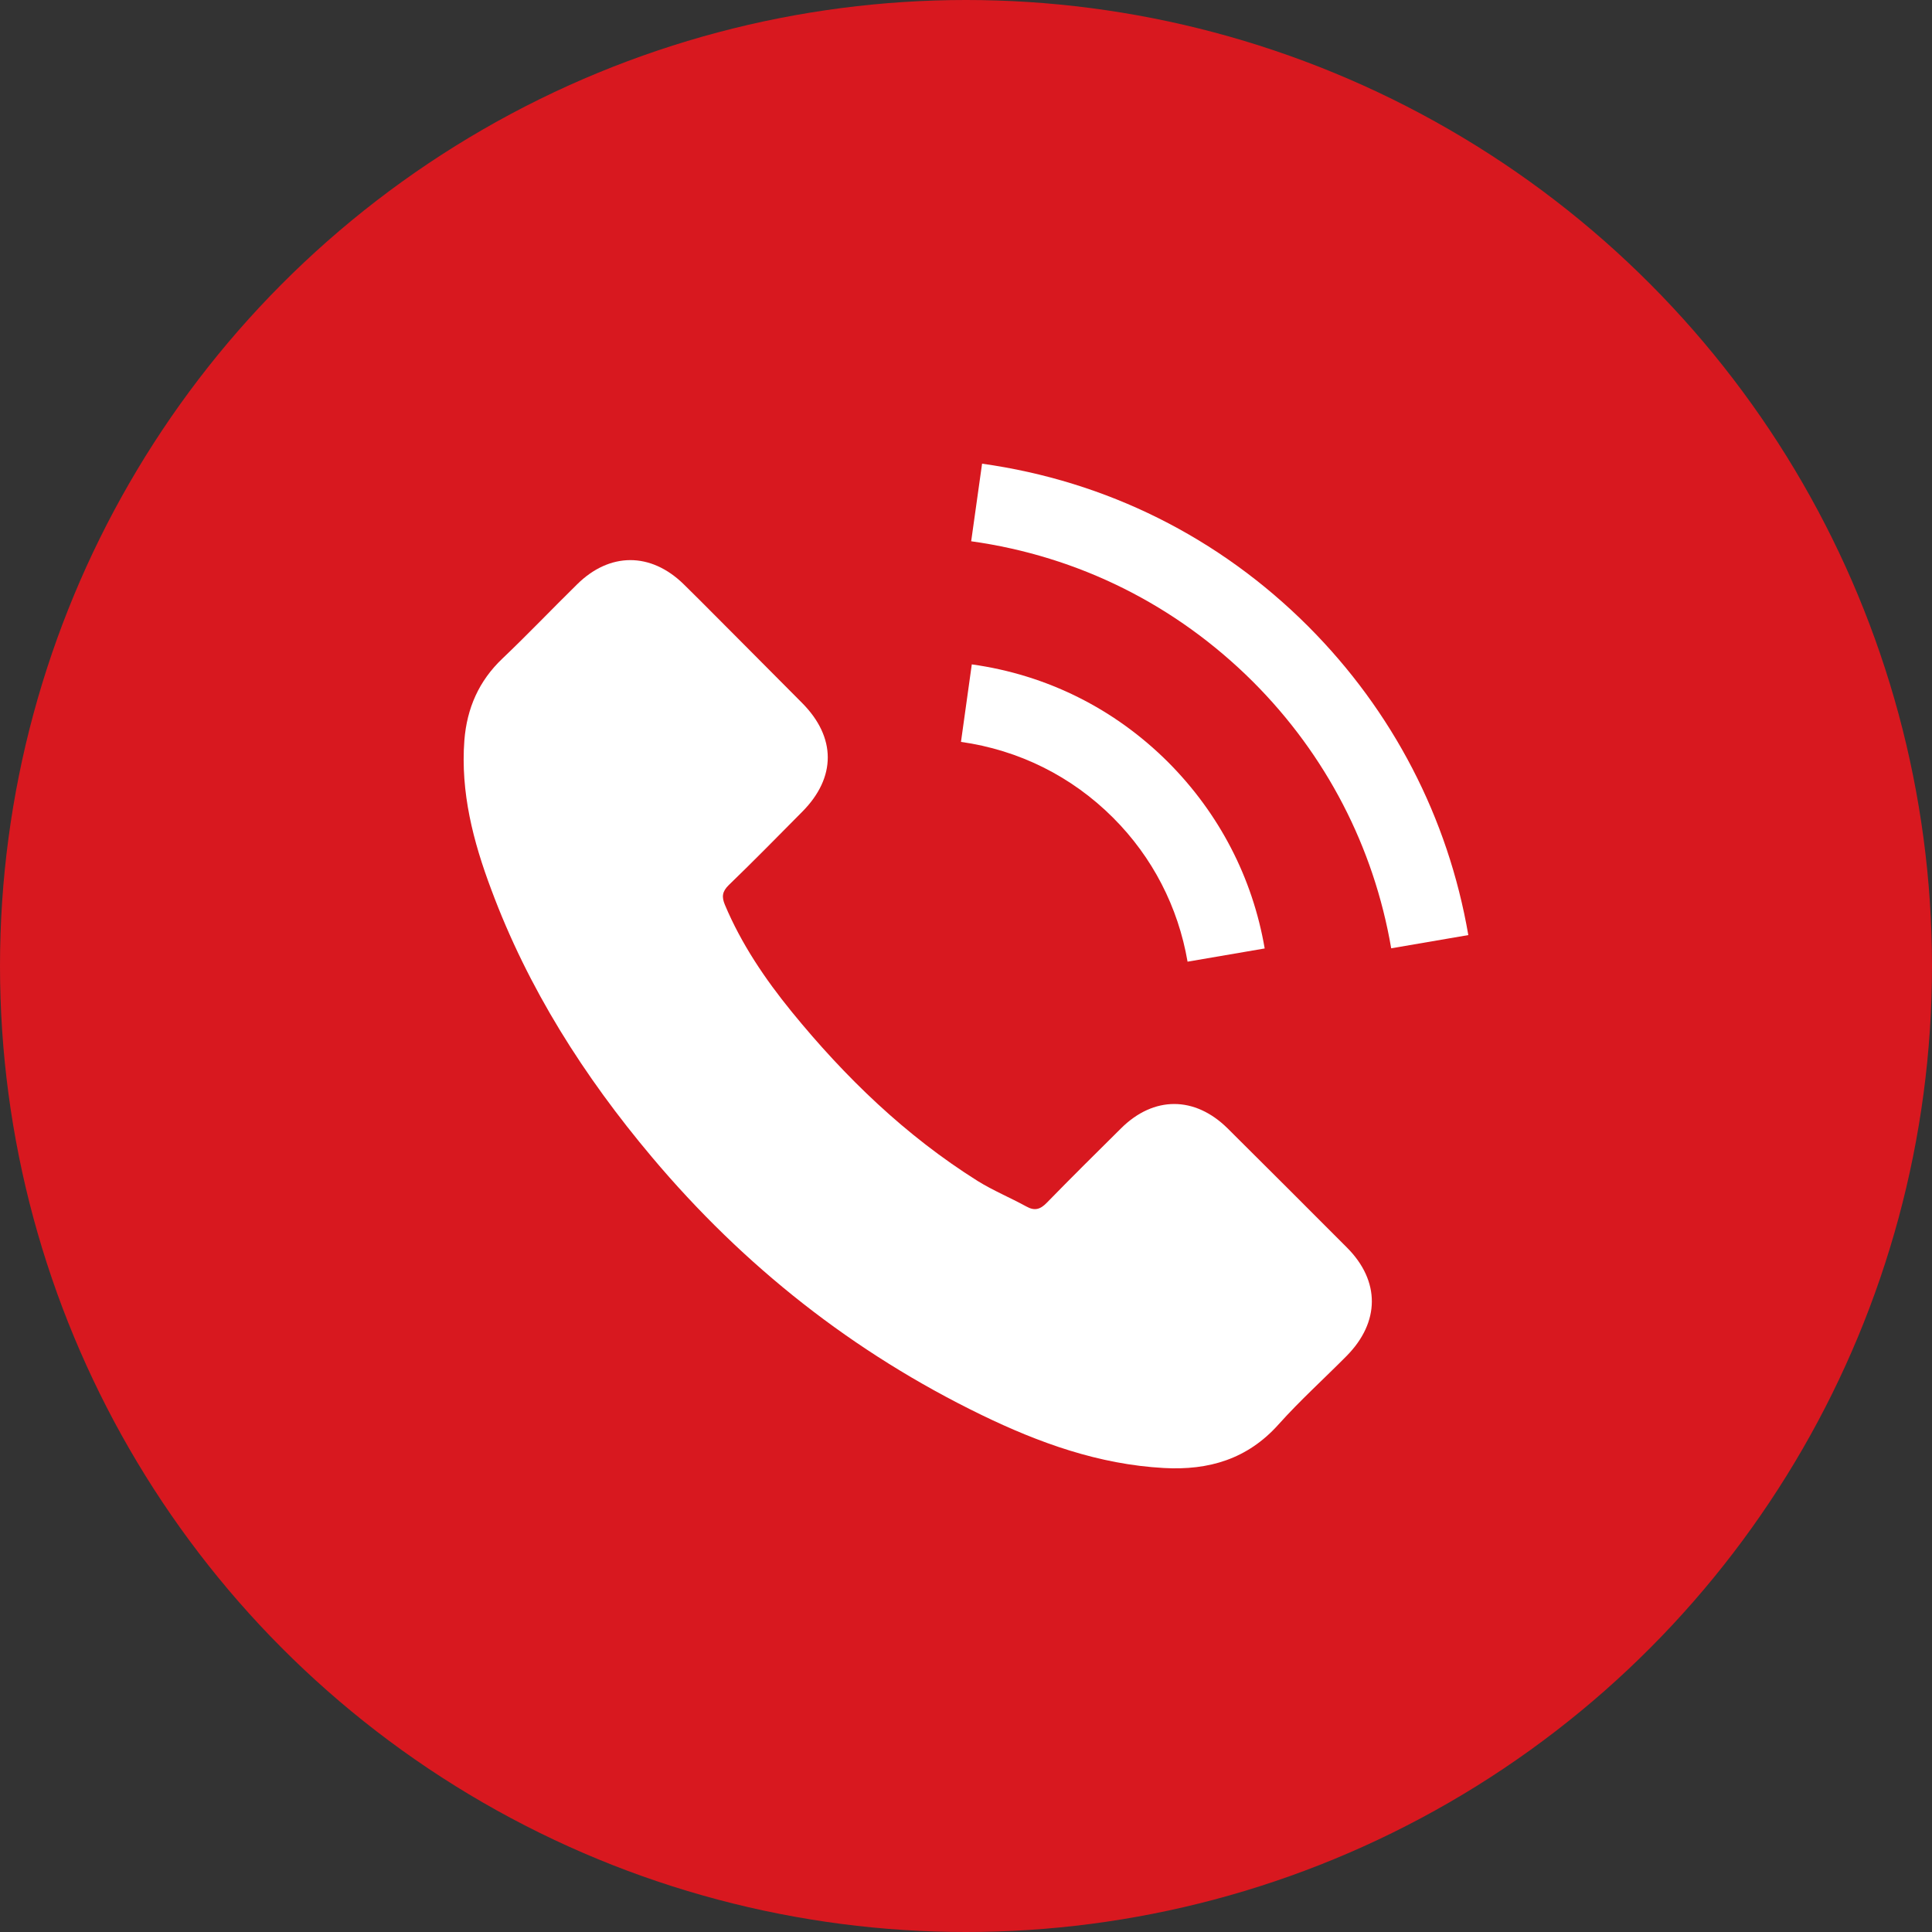
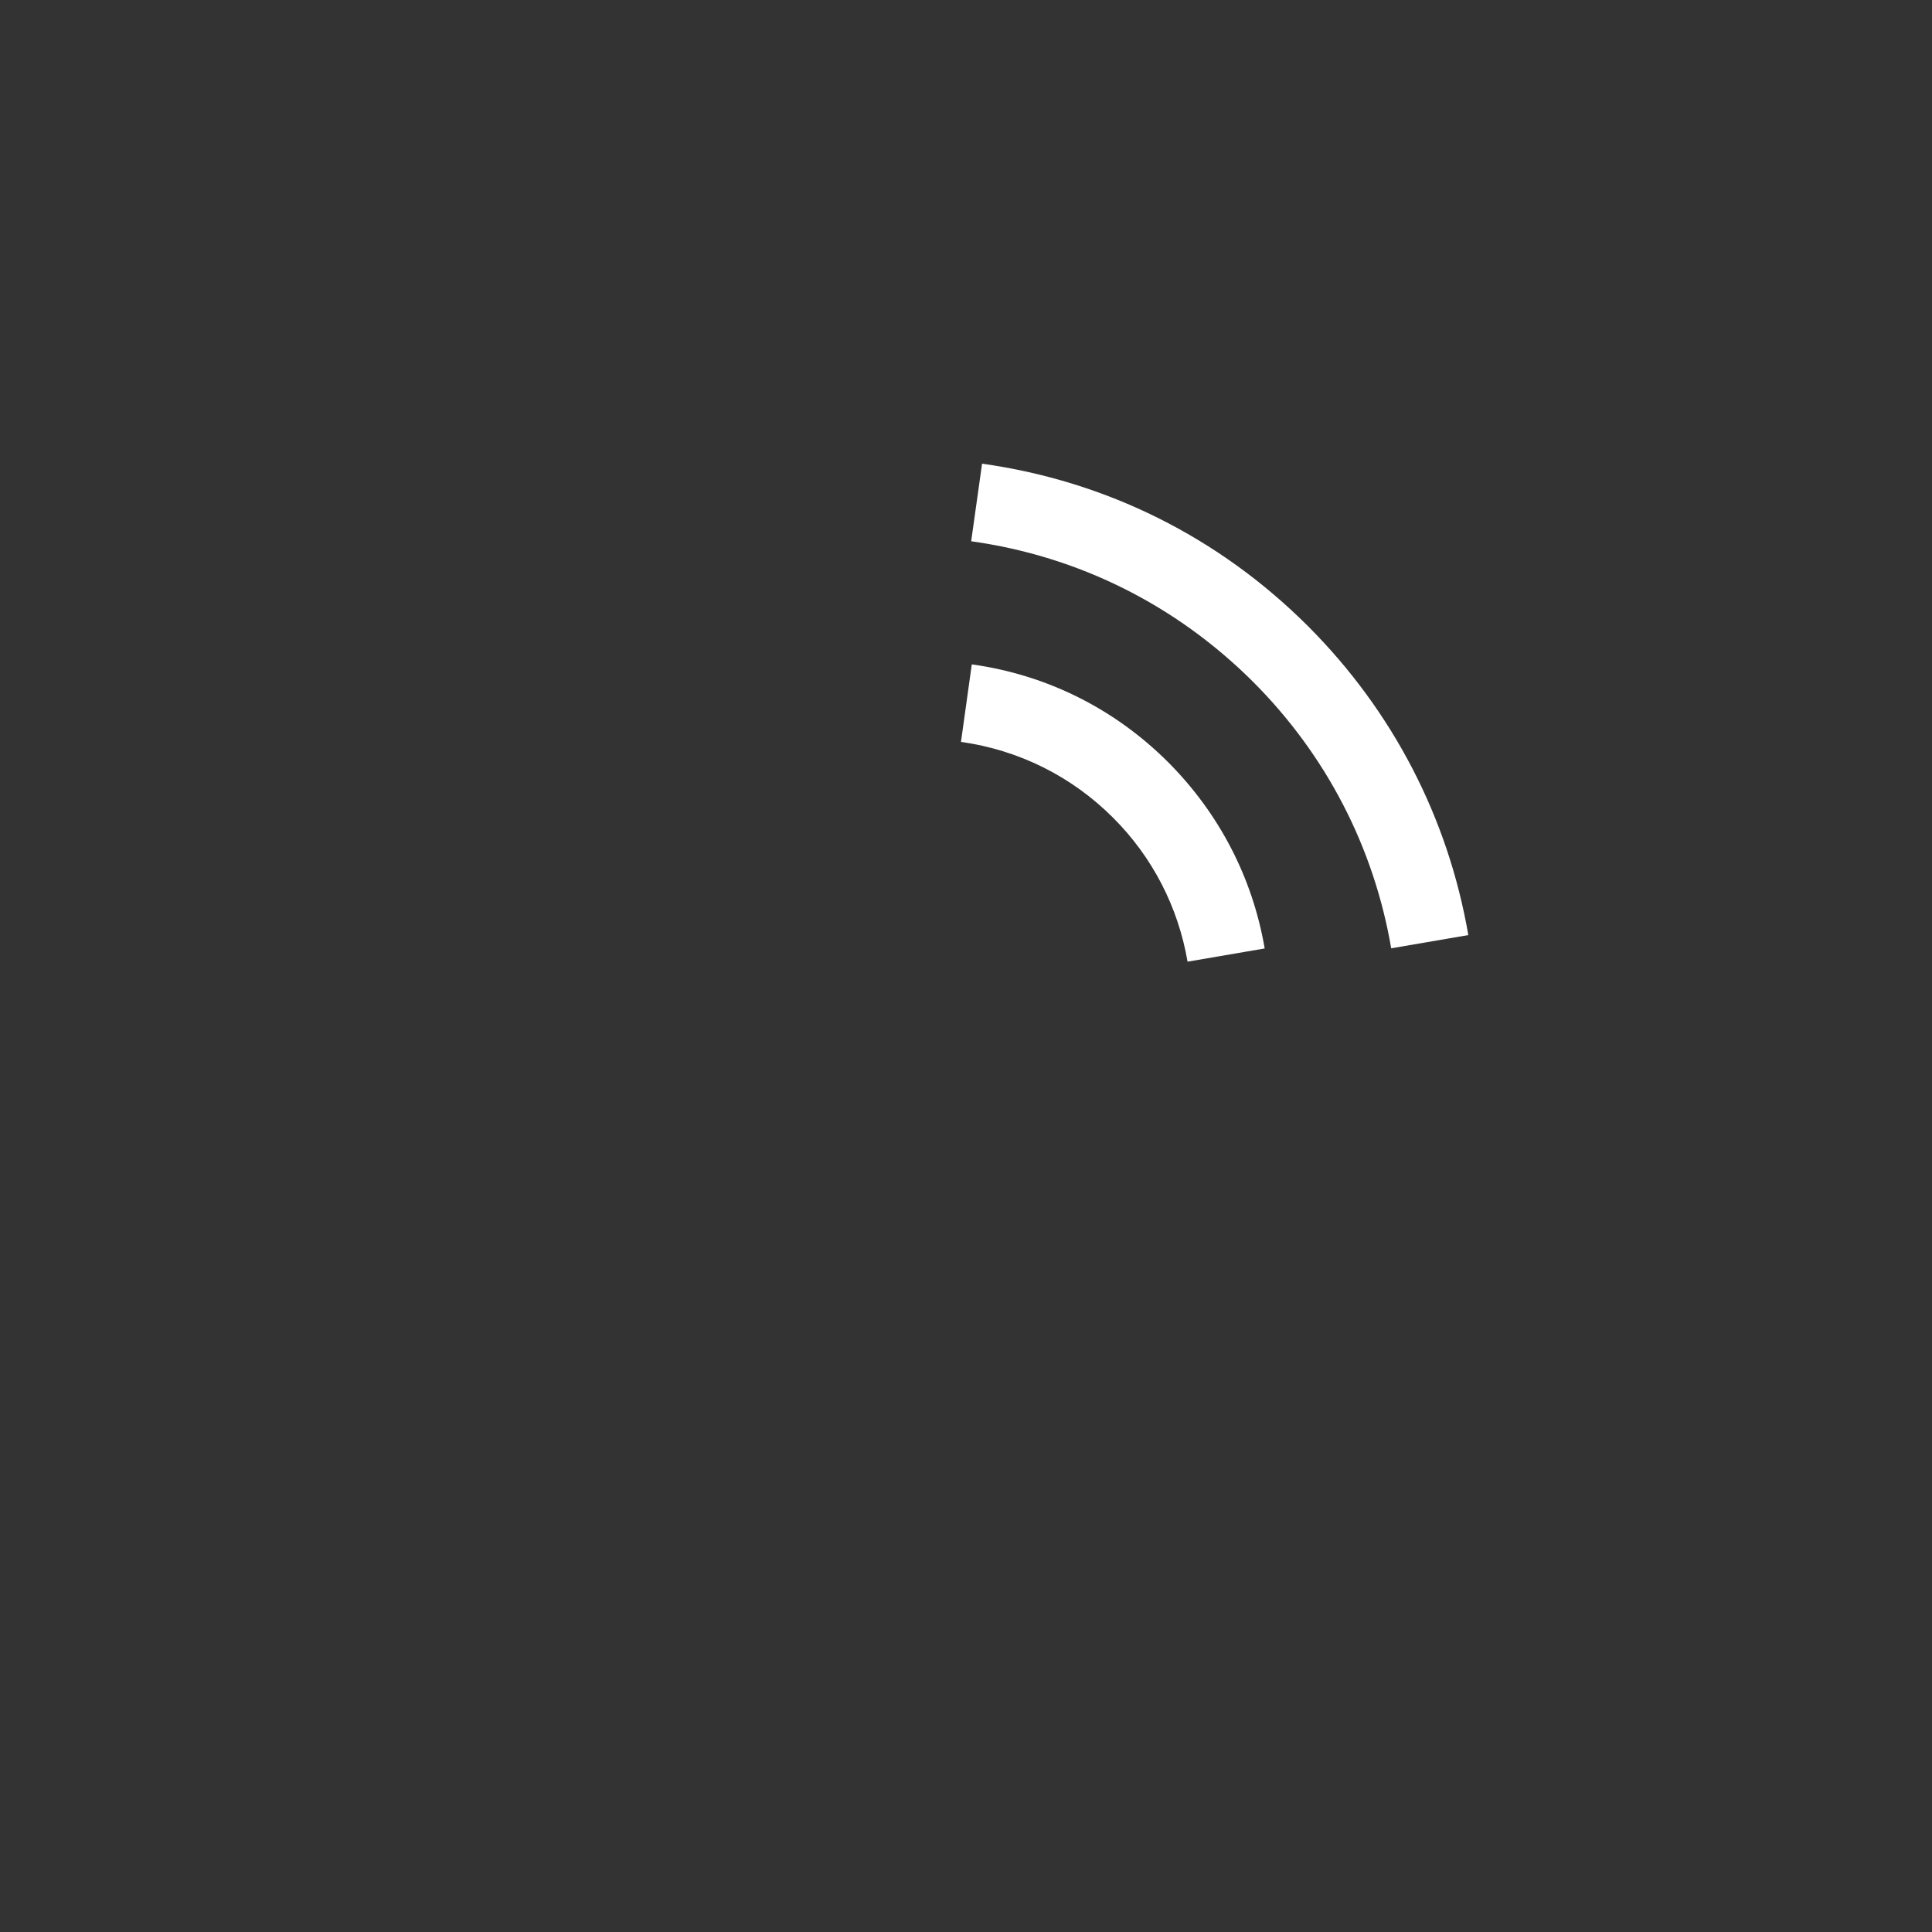
<svg xmlns="http://www.w3.org/2000/svg" width="25" height="25" viewBox="0 0 25 25" fill="none">
  <rect x="0" y="0" width="25" height="25" fill="#333333" stroke="none" />
-   <circle cx="12.5" cy="12.5" r="12.5" fill="#D8181F" />
-   <path d="M15.884 14.6C15.459 14.181 14.929 14.181 14.507 14.6C14.185 14.919 13.863 15.238 13.546 15.563C13.46 15.652 13.387 15.671 13.281 15.612C13.073 15.498 12.851 15.406 12.651 15.282C11.717 14.695 10.936 13.94 10.243 13.09C9.9 12.668 9.594 12.217 9.38 11.708C9.337 11.605 9.345 11.537 9.429 11.454C9.751 11.143 10.065 10.823 10.381 10.504C10.822 10.06 10.822 9.541 10.378 9.095C10.127 8.84 9.875 8.592 9.624 8.337C9.364 8.078 9.107 7.815 8.845 7.558C8.42 7.144 7.89 7.144 7.468 7.561C7.143 7.88 6.832 8.207 6.502 8.521C6.196 8.811 6.042 9.165 6.009 9.579C5.958 10.253 6.123 10.888 6.356 11.508C6.832 12.79 7.557 13.929 8.436 14.973C9.624 16.385 11.041 17.503 12.7 18.309C13.446 18.671 14.22 18.95 15.061 18.996C15.64 19.028 16.143 18.882 16.546 18.43C16.822 18.122 17.133 17.841 17.425 17.546C17.858 17.108 17.861 16.577 17.431 16.145C16.917 15.628 16.4 15.114 15.884 14.6Z" fill="white" />
  <path d="M15.367 12.444L16.365 12.273C16.208 11.356 15.775 10.525 15.118 9.865C14.423 9.17 13.544 8.732 12.575 8.597L12.435 9.6C13.184 9.706 13.866 10.044 14.404 10.582C14.913 11.091 15.245 11.735 15.367 12.444Z" fill="white" />
  <path d="M16.928 8.105C15.775 6.952 14.317 6.225 12.708 6L12.567 7.004C13.957 7.198 15.218 7.829 16.214 8.822C17.158 9.766 17.777 10.959 18.002 12.271L19 12.1C18.738 10.58 18.021 9.2 16.928 8.105Z" fill="white" />
</svg>